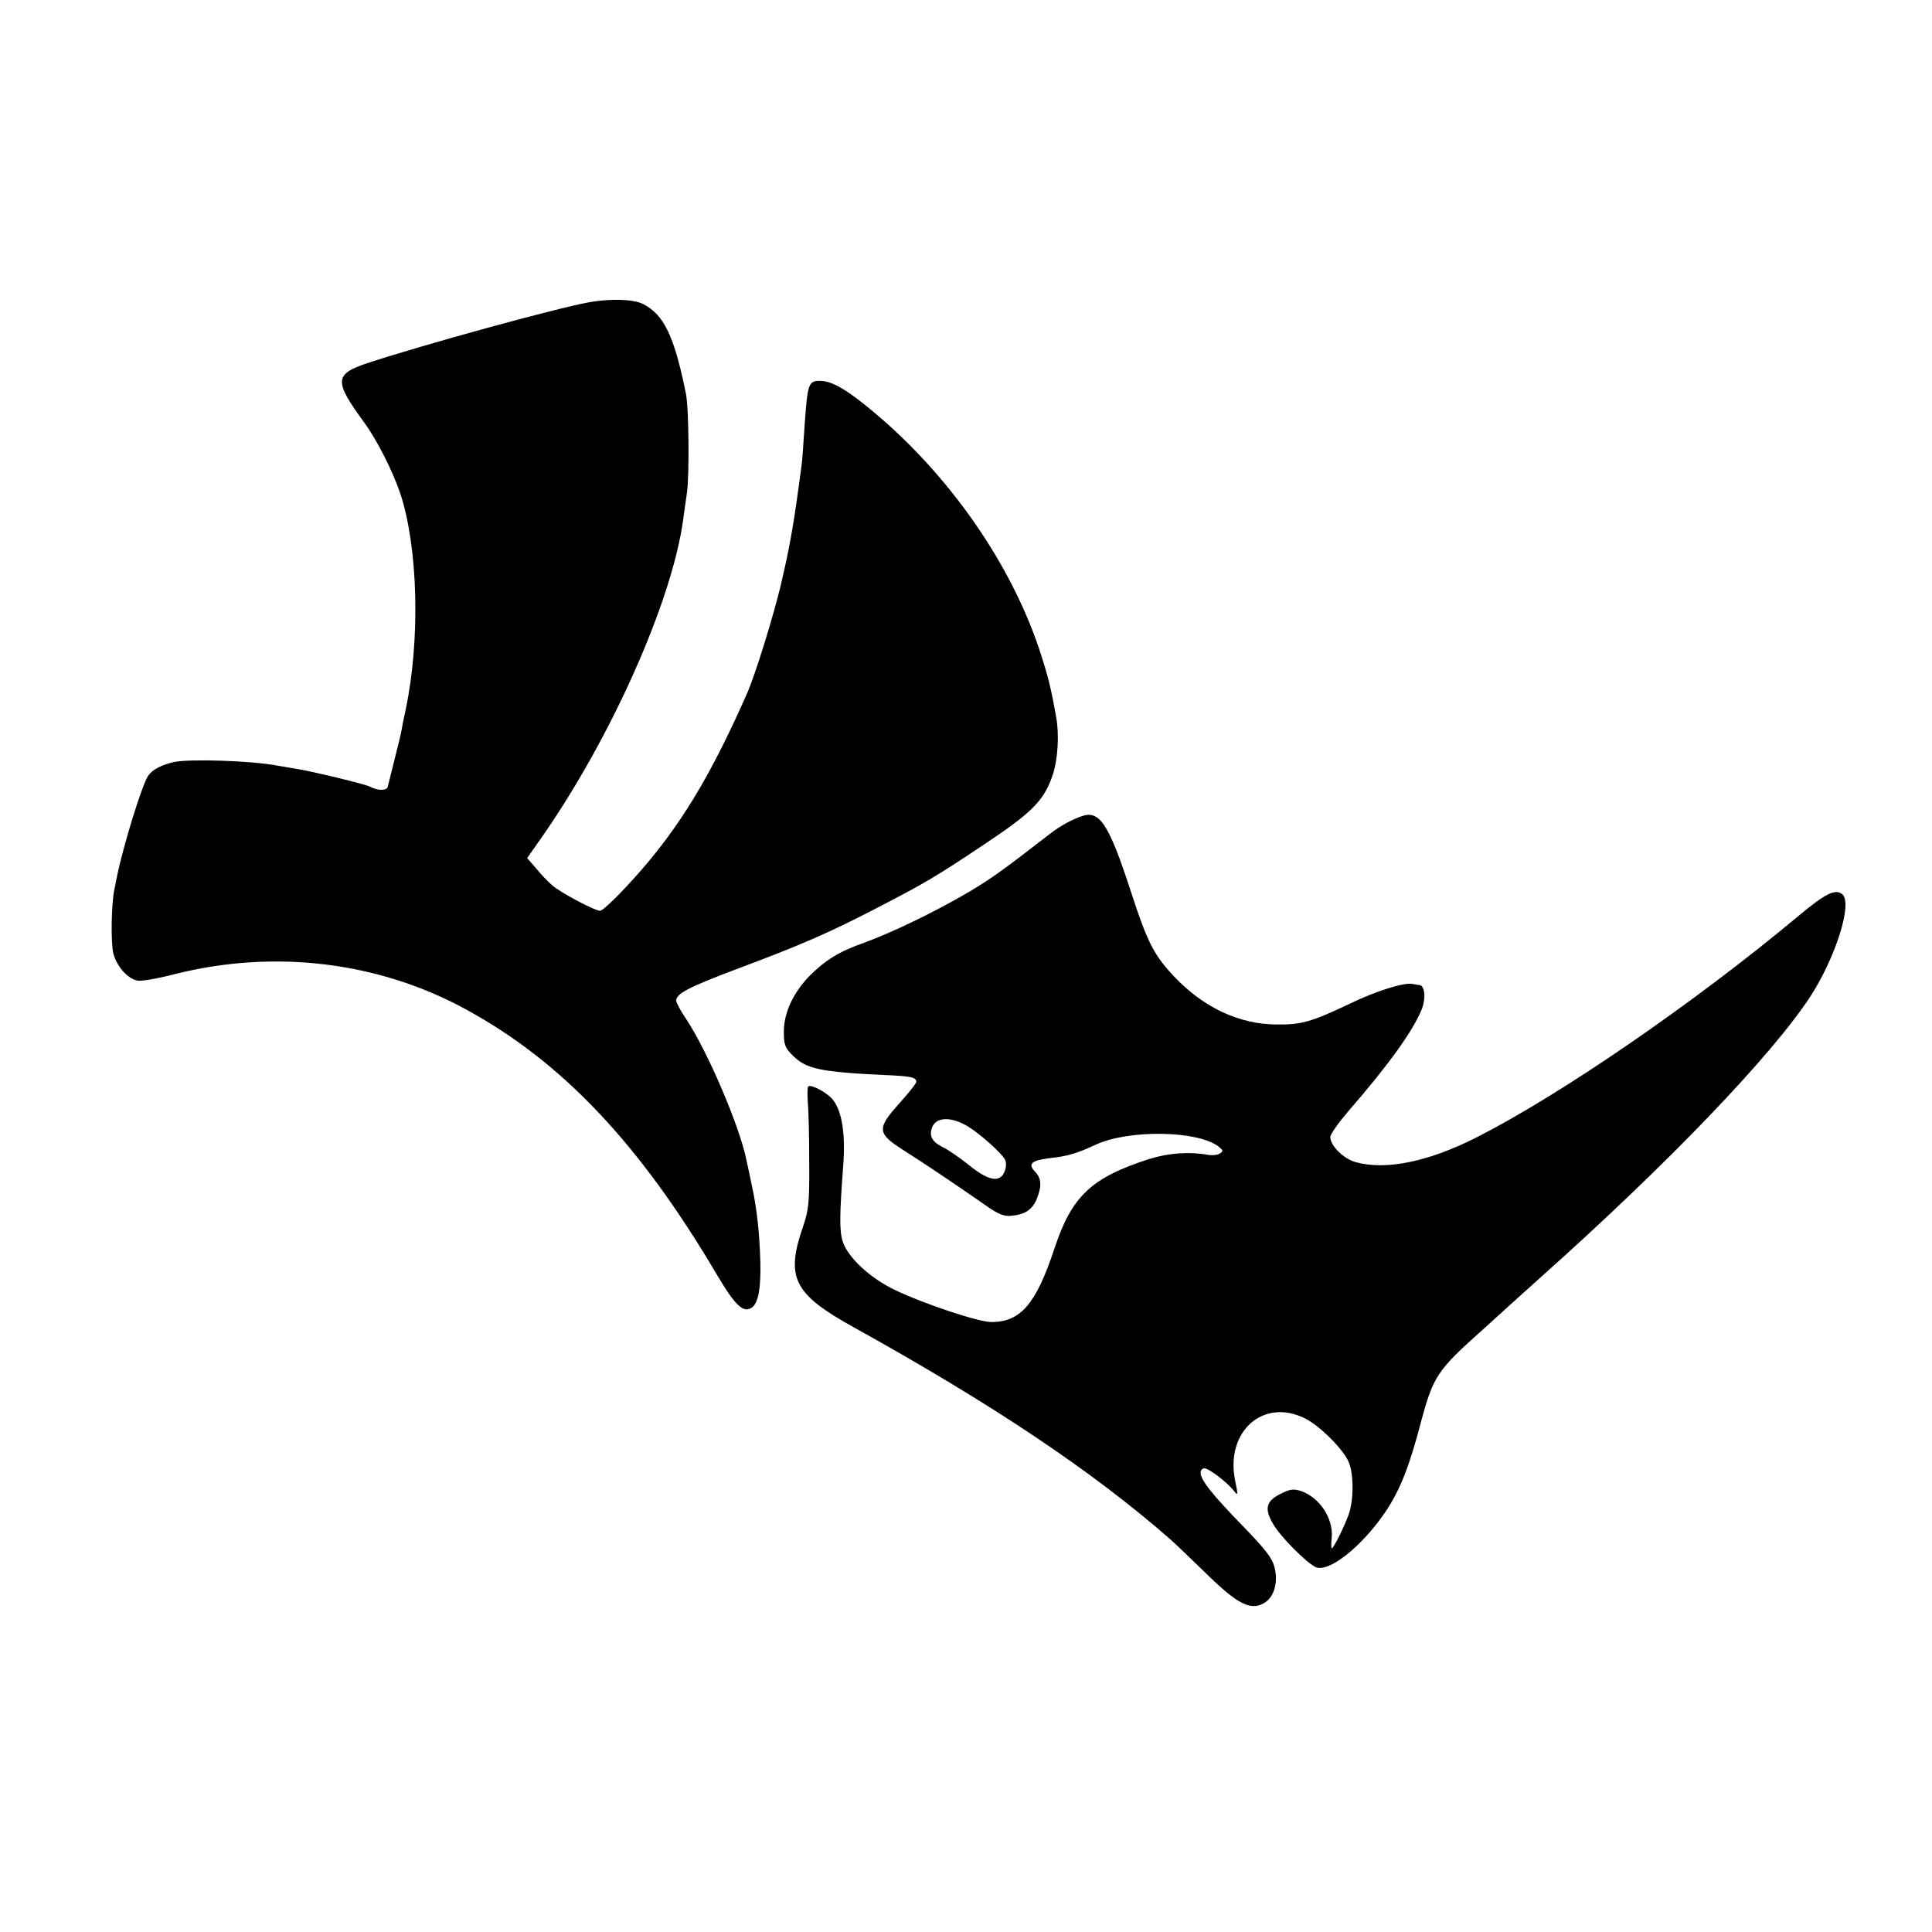
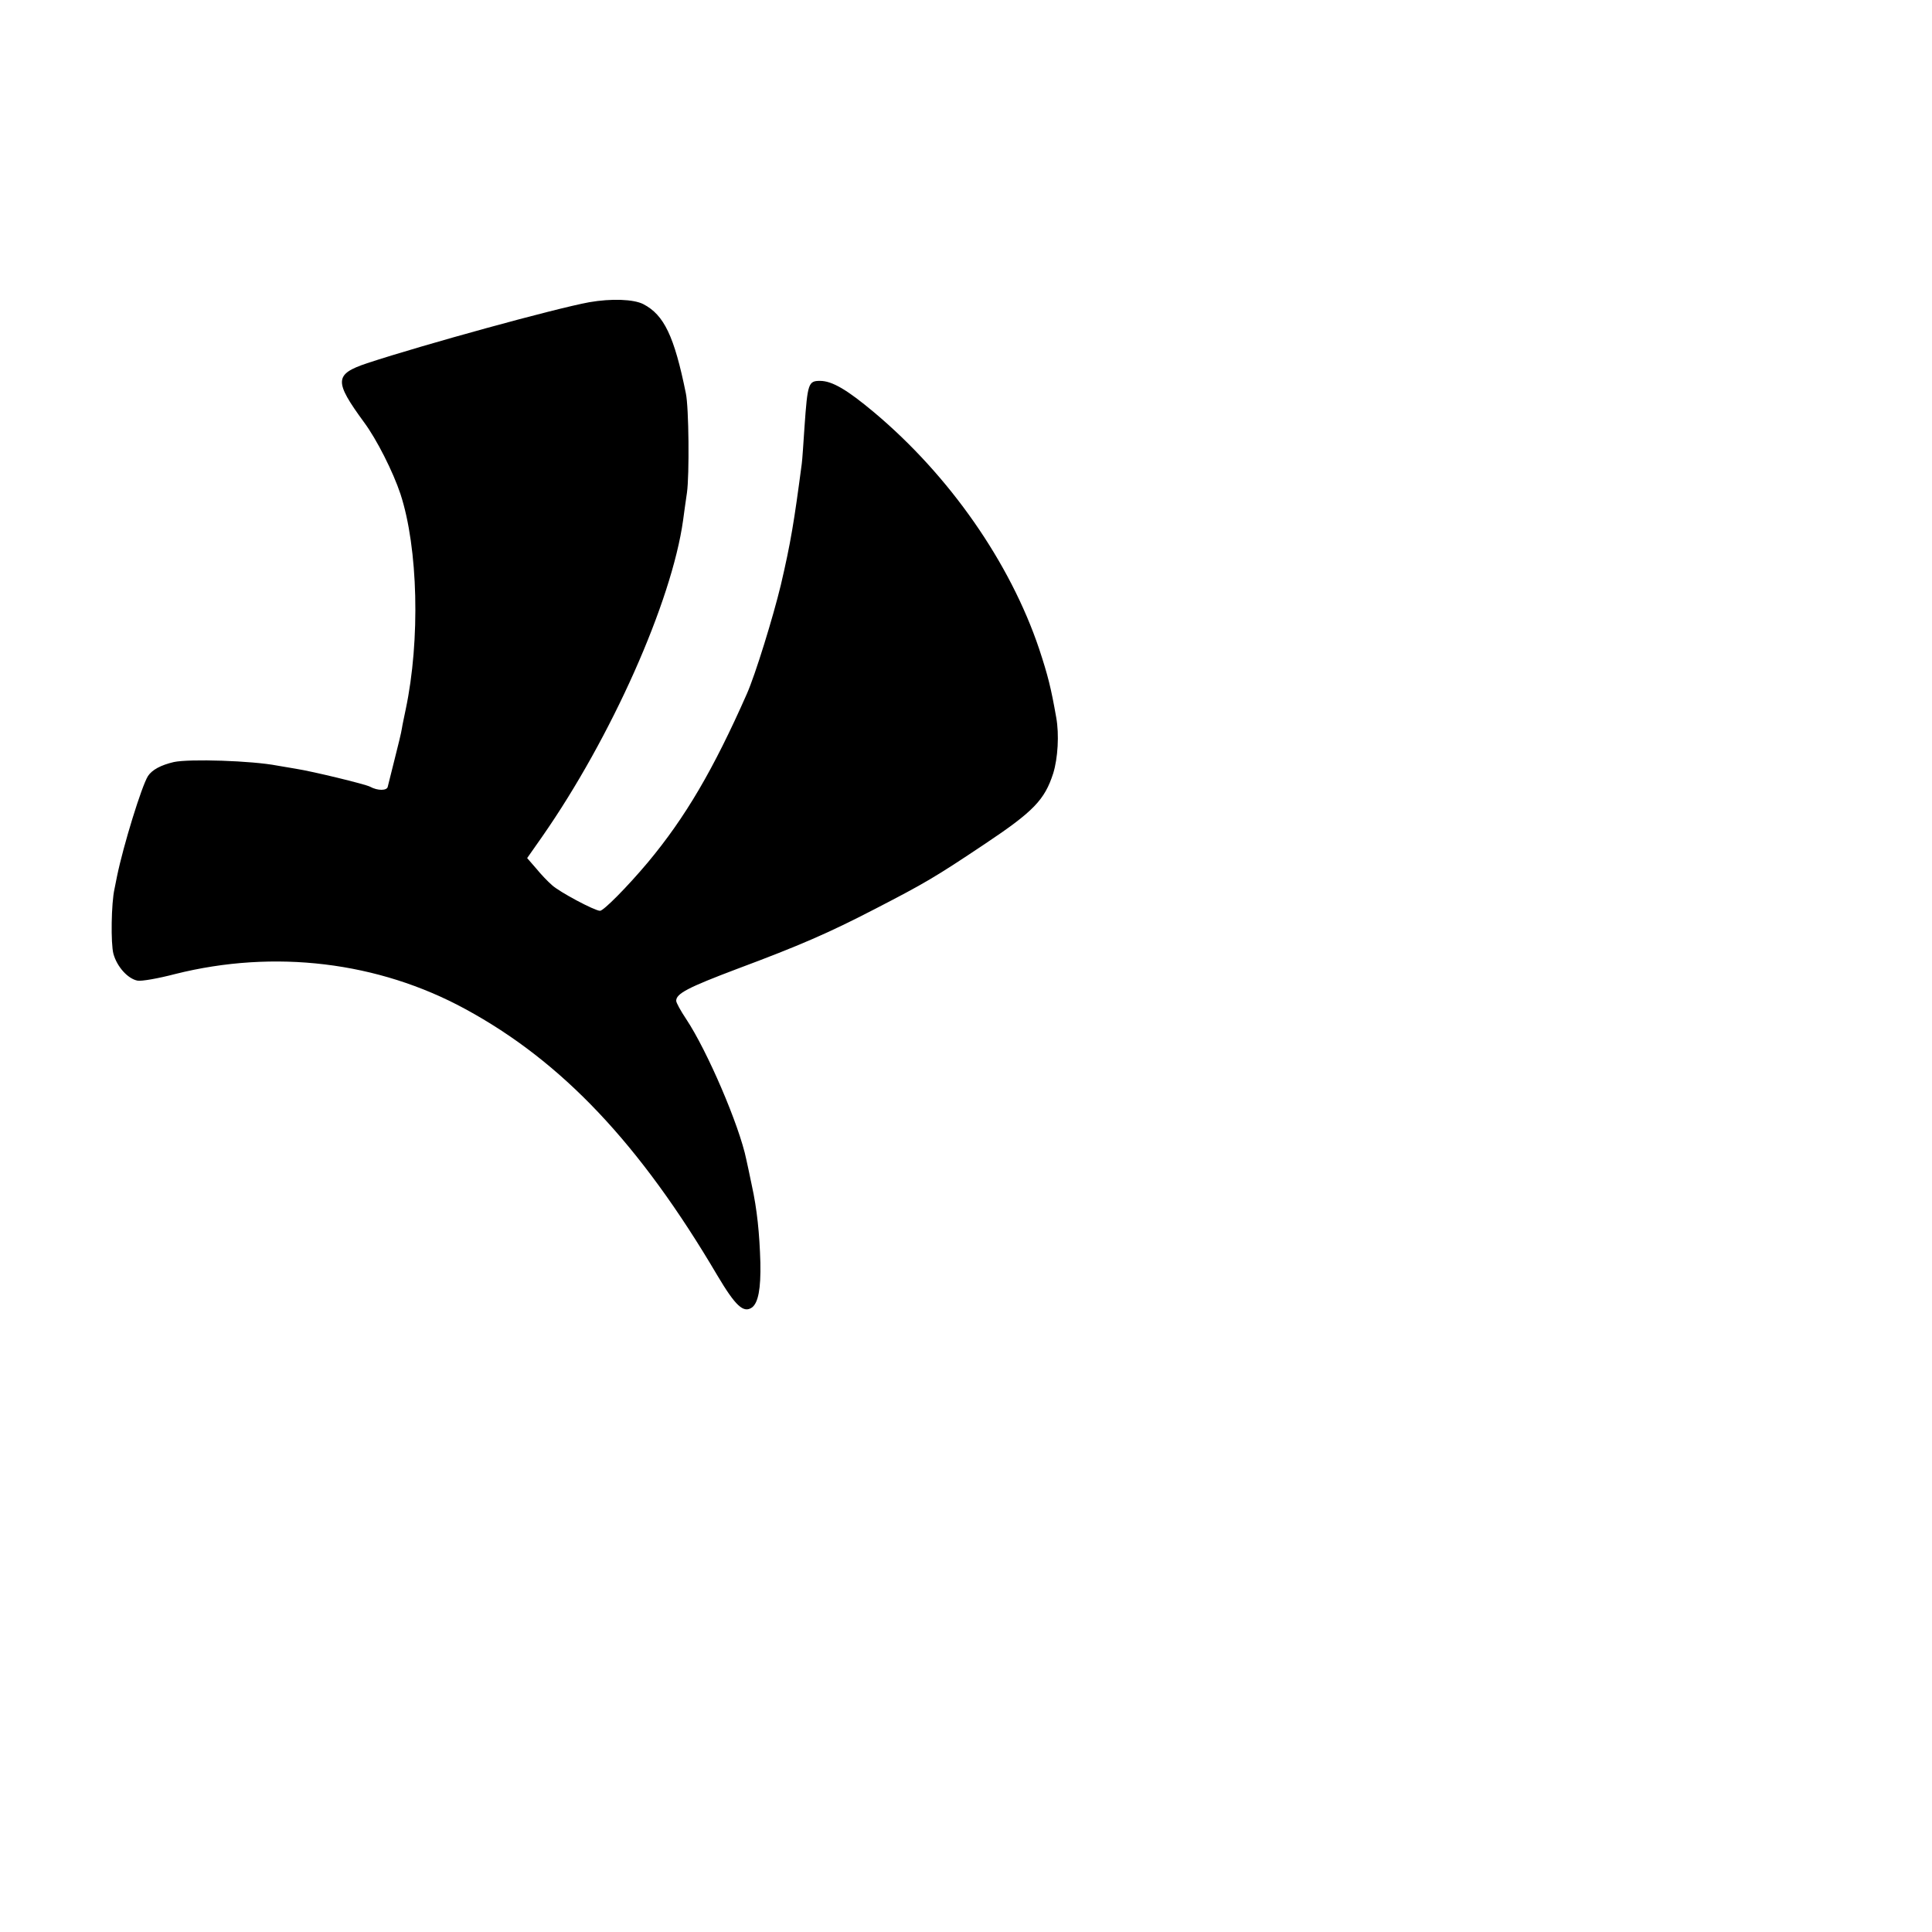
<svg xmlns="http://www.w3.org/2000/svg" version="1.0" width="700pt" height="700pt" viewBox="0 0 700 700" preserveAspectRatio="xMidYMid meet">
  <g transform="translate(0,700) scale(0.1,-0.1)" fill="#000000" stroke="none">
    <path d="M2135 5905 c-125 -23 -598 -153 -805 -221 -119 -40 -120 -65 -11 -214 46 -62 105 -179 132 -260 64 -196 72 -529 19 -780 -5 -25 -12 -56 -14 -70 -2 -14 -14 -63 -26 -110 -12 -47 -23 -92 -25 -100 -2 -15 -36 -16 -65 0 -18 9 -206 55 -270 65 -25 4 -54 9 -65 11 -93 18 -318 25 -375 13 -47 -11 -79 -28 -94 -51 -23 -37 -89 -251 -112 -363 -2 -11 -6 -31 -9 -45 -12 -52 -14 -199 -4 -236 13 -47 52 -90 87 -97 14 -3 76 8 137 24 359 90 735 45 1051 -127 350 -190 632 -488 913 -965 66 -111 95 -138 126 -116 22 17 32 67 30 162 -3 105 -12 194 -31 280 -8 39 -17 81 -20 94 -25 123 -142 395 -218 509 -20 30 -36 59 -36 66 0 26 42 48 222 116 225 84 331 130 497 216 182 94 218 115 399 236 177 118 217 160 248 256 17 55 22 141 11 202 -19 108 -30 152 -62 249 -105 312 -324 627 -598 857 -98 82 -152 114 -196 114 -42 0 -45 -9 -56 -165 -4 -60 -8 -121 -10 -135 -28 -212 -40 -286 -76 -440 -28 -116 -92 -324 -123 -394 -121 -274 -223 -448 -359 -611 -74 -88 -160 -175 -173 -175 -19 0 -147 68 -174 93 -14 12 -40 39 -57 60 l-33 38 54 77 c251 360 470 852 511 1147 3 22 9 67 14 100 9 63 7 309 -4 360 -42 207 -79 284 -154 323 -35 18 -116 21 -196 7z" />
-     <path d="M3920 4043 c-38 -13 -78 -35 -117 -65 -165 -128 -213 -163 -300 -214 -118 -69 -271 -143 -373 -180 -91 -32 -140 -63 -198 -121 -58 -60 -92 -133 -92 -201 0 -48 4 -58 33 -87 48 -48 100 -59 330 -70 98 -4 117 -8 117 -25 0 -5 -27 -39 -60 -76 -84 -93 -83 -110 13 -171 74 -47 186 -122 295 -198 48 -34 69 -43 96 -40 49 4 76 22 92 60 19 47 18 75 -6 100 -27 28 -13 41 55 49 64 7 97 17 166 49 120 55 368 51 444 -7 17 -14 18 -17 5 -25 -8 -6 -28 -8 -45 -5 -67 12 -143 6 -210 -15 -212 -68 -282 -135 -345 -326 -66 -199 -122 -265 -228 -265 -47 0 -245 66 -349 116 -91 43 -173 120 -190 177 -12 39 -11 96 2 272 9 114 -4 199 -37 240 -19 25 -76 56 -89 49 -4 -2 -4 -30 -2 -61 3 -32 5 -130 5 -218 1 -141 -2 -168 -21 -225 -66 -189 -37 -248 184 -370 503 -279 864 -521 1145 -767 14 -12 71 -67 128 -122 115 -113 162 -137 211 -110 37 21 53 74 39 130 -9 35 -32 64 -116 151 -110 113 -152 166 -152 192 0 9 6 16 14 16 16 0 84 -52 107 -82 15 -19 15 -16 4 38 -36 179 104 301 255 224 53 -27 138 -112 157 -158 18 -44 18 -136 0 -188 -17 -47 -55 -124 -62 -124 -2 0 -2 17 0 38 7 70 -44 147 -112 170 -26 8 -39 7 -72 -10 -54 -26 -61 -54 -28 -110 25 -44 116 -136 152 -155 47 -25 172 75 258 204 51 78 84 162 125 319 45 168 59 189 225 337 50 45 98 89 107 97 9 8 54 49 100 90 464 414 837 803 979 1019 93 144 154 339 116 371 -25 21 -62 2 -158 -78 -377 -315 -859 -646 -1165 -802 -175 -89 -330 -121 -439 -91 -45 12 -93 60 -93 91 0 11 31 54 68 97 146 168 233 290 264 368 15 39 10 84 -9 86 -4 0 -16 2 -25 4 -31 6 -131 -25 -228 -72 -137 -65 -175 -76 -262 -75 -137 0 -267 61 -374 174 -72 76 -97 124 -155 303 -81 249 -114 300 -179 278z m-412 -1125 c44 -27 120 -95 133 -119 6 -11 5 -27 -1 -43 -16 -43 -59 -35 -131 24 -34 27 -76 56 -94 64 -36 18 -49 39 -39 68 13 42 70 44 132 6z" />
  </g>
</svg>